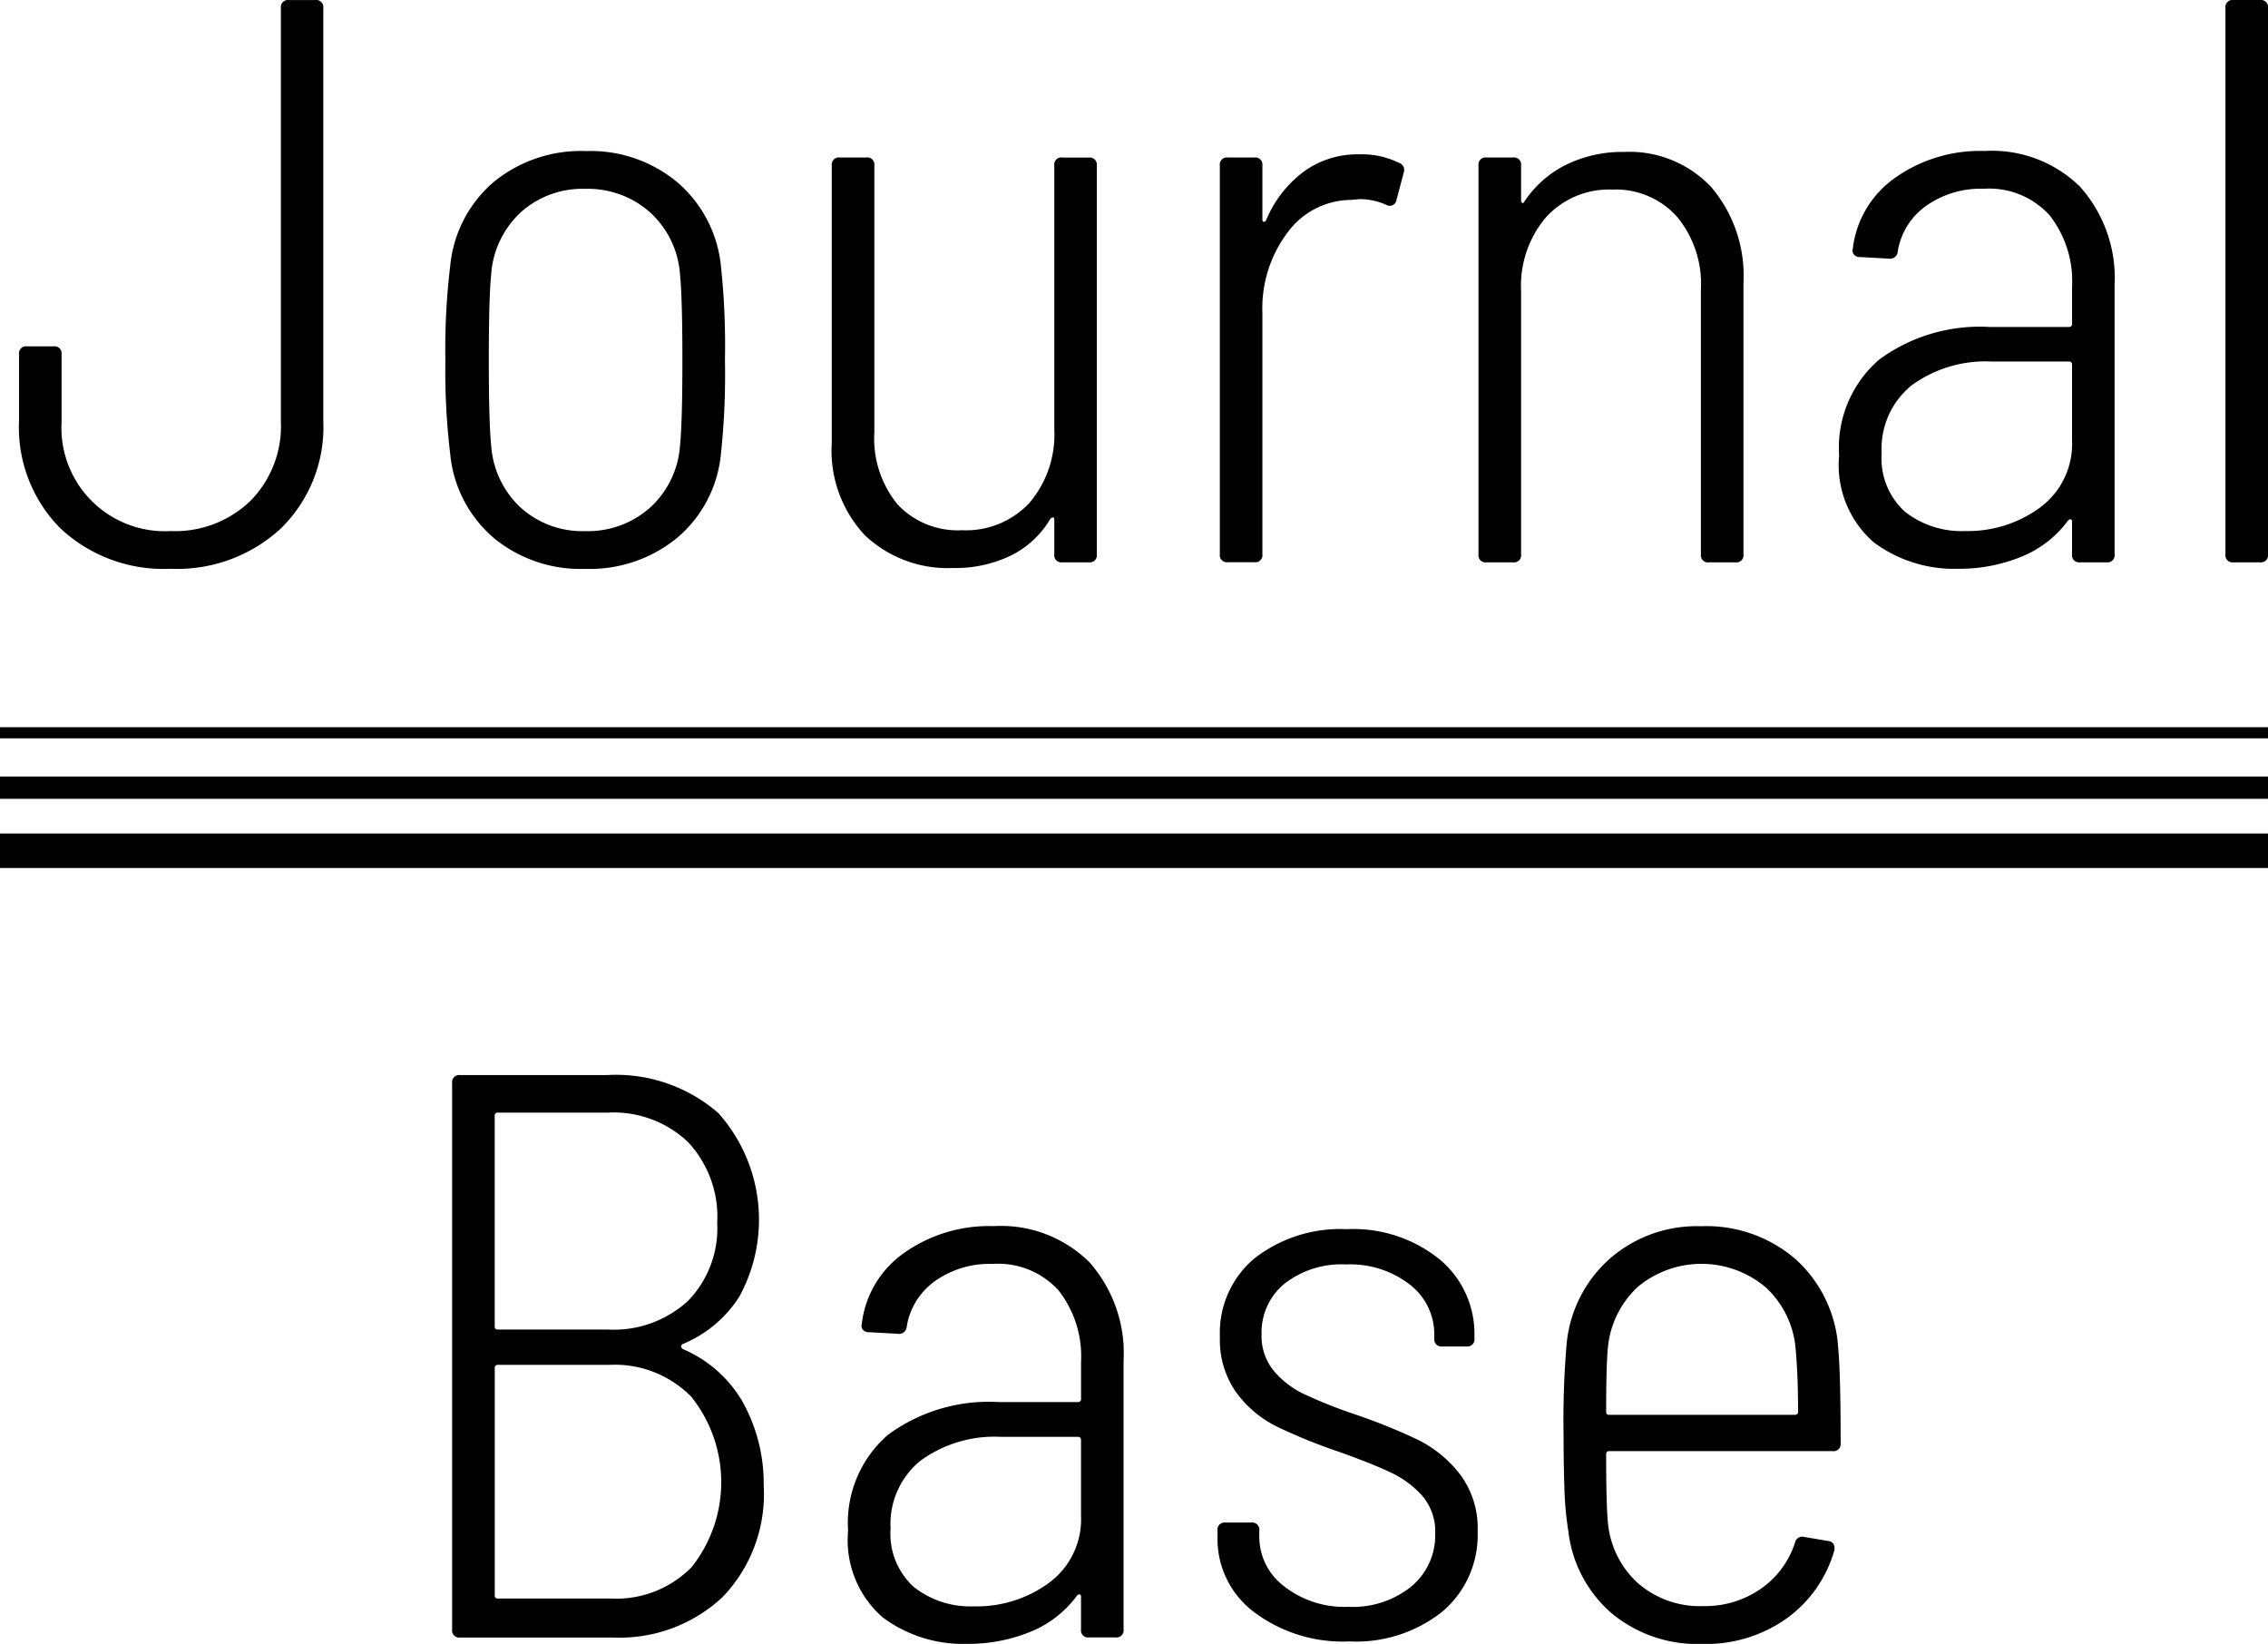
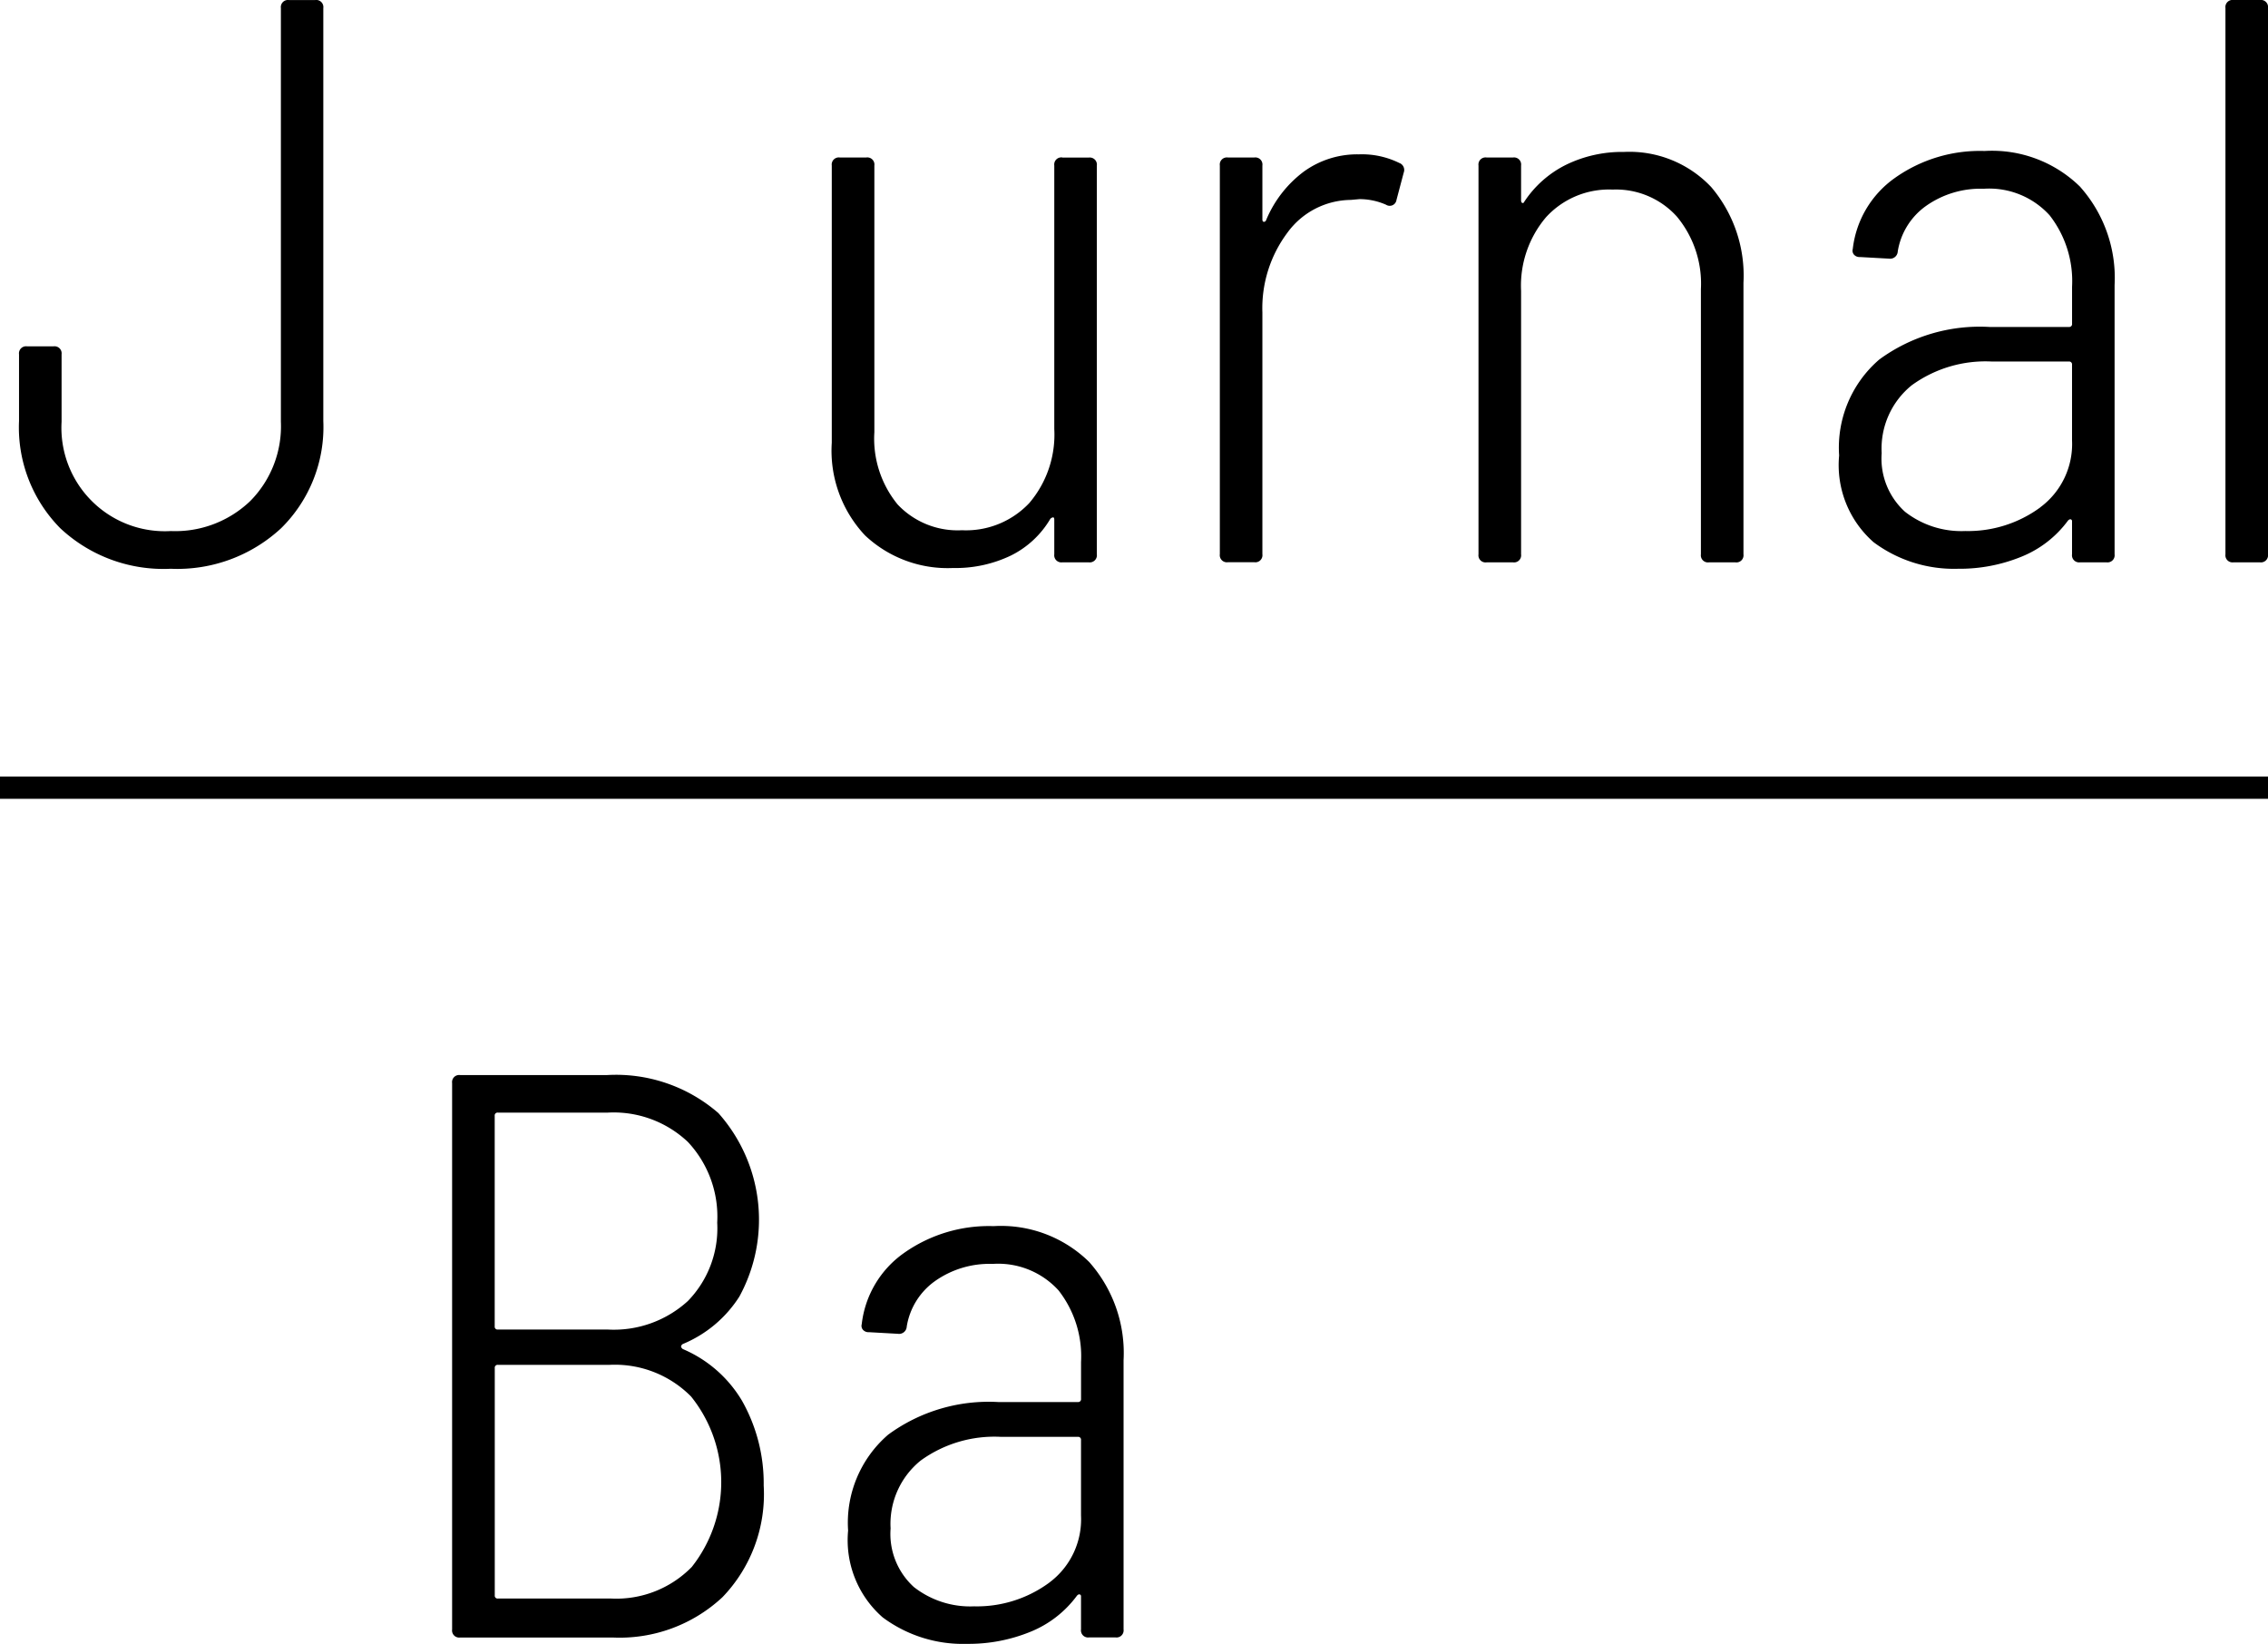
<svg xmlns="http://www.w3.org/2000/svg" height="51.836" viewBox="0 0 71.524 51.836" width="71.524">
  <clipPath id="a">
    <path d="m0 0h71.524v51.836h-71.524z" />
  </clipPath>
  <g clip-path="url(#a)">
    <path d="m6.729 16.655a4.521 4.521 0 0 1 -1.3-3.382v-2.1a.224.224 0 0 1 .253-.253h.836a.224.224 0 0 1 .253.253v2.127a3.262 3.262 0 0 0 3.445 3.445 3.418 3.418 0 0 0 2.508-.95 3.35 3.35 0 0 0 .963-2.5v-13.043a.224.224 0 0 1 .249-.252h.836a.224.224 0 0 1 .253.253v13.02a4.476 4.476 0 0 1 -1.33 3.382 4.814 4.814 0 0 1 -3.483 1.279 4.759 4.759 0 0 1 -3.483-1.279" transform="translate(-4.829 .001)" />
-     <path d="m129.646 55.632a3.968 3.968 0 0 1 -1.355-2.632 21.9 21.9 0 0 1 -.152-2.964 21.56 21.56 0 0 1 .152-2.964 3.969 3.969 0 0 1 1.356-2.635 4.336 4.336 0 0 1 2.926-.988 4.267 4.267 0 0 1 2.9 1 4 4 0 0 1 1.355 2.622 23.506 23.506 0 0 1 .127 2.964 23.5 23.5 0 0 1 -.127 2.965 3.949 3.949 0 0 1 -1.368 2.635 4.348 4.348 0 0 1 -2.913.988 4.3 4.3 0 0 1 -2.9-.988m4.94-.937a2.916 2.916 0 0 0 .95-1.951q.076-.734.076-2.71t-.076-2.711a2.916 2.916 0 0 0 -.95-1.951 2.952 2.952 0 0 0 -2.039-.735 2.905 2.905 0 0 0 -2.027.735 2.938 2.938 0 0 0 -.937 1.951q-.076.735-.076 2.711t.076 2.71a2.937 2.937 0 0 0 .937 1.951 2.9 2.9 0 0 0 2.027.735 2.95 2.95 0 0 0 2.039-.735" transform="translate(-114.093 -38.685)" />
    <path d="m246.567 45.3h.836a.224.224 0 0 1 .253.253v12.257a.224.224 0 0 1 -.253.253h-.836a.224.224 0 0 1 -.253-.253v-1.089q0-.076-.038-.076a.14.14 0 0 0 -.089.051 2.971 2.971 0 0 1 -1.241 1.153 4.029 4.029 0 0 1 -1.824.393 3.8 3.8 0 0 1 -2.774-1.026 3.9 3.9 0 0 1 -1.051-2.926v-8.74a.224.224 0 0 1 .253-.253h.836a.224.224 0 0 1 .254.253v8.41a3.273 3.273 0 0 0 .735 2.28 2.6 2.6 0 0 0 2.026.811 2.738 2.738 0 0 0 2.128-.861 3.328 3.328 0 0 0 .785-2.331v-8.31a.224.224 0 0 1 .253-.253" transform="translate(-213.066 -40.331)" />
    <path d="m356.593 44.651a.235.235 0 0 1 .127.3l-.228.861a.215.215 0 0 1 -.329.152 2.071 2.071 0 0 0 -.836-.177l-.279.025a2.5 2.5 0 0 0 -2 1.039 3.971 3.971 0 0 0 -.785 2.508v7.625a.224.224 0 0 1 -.253.253h-.836a.224.224 0 0 1 -.253-.253v-12.257a.224.224 0 0 1 .253-.253h.836a.224.224 0 0 1 .253.253v1.7c0 .051.017.076.051.076s.059-.025.076-.076a3.667 3.667 0 0 1 1.178-1.507 2.868 2.868 0 0 1 1.735-.545 2.665 2.665 0 0 1 1.292.279" transform="translate(-312.452 -39.508)" />
    <path d="m432.676 44.793a4.313 4.313 0 0 1 1.013 3.015v8.562a.224.224 0 0 1 -.253.253h-.836a.224.224 0 0 1 -.253-.253v-8.36a3.309 3.309 0 0 0 -.76-2.293 2.587 2.587 0 0 0 -2.026-.849 2.687 2.687 0 0 0 -2.1.874 3.336 3.336 0 0 0 -.785 2.318v8.31a.224.224 0 0 1 -.253.253h-.836a.224.224 0 0 1 -.254-.253v-12.261a.224.224 0 0 1 .254-.253h.836a.224.224 0 0 1 .253.253v1.091q0 .076.038.089c.025.009.046 0 .063-.038a3.367 3.367 0 0 1 1.317-1.165 4.026 4.026 0 0 1 1.824-.405 3.546 3.546 0 0 1 2.761 1.115" transform="translate(-378.707 -38.89)" />
    <path d="m536.707 44.587a4.319 4.319 0 0 1 1.077 3.091v8.486a.224.224 0 0 1 -.253.253h-.836a.224.224 0 0 1 -.253-.253v-1.039a.059.059 0 0 0 -.038-.063q-.038-.013-.089.038a3.4 3.4 0 0 1 -1.469 1.14 5.154 5.154 0 0 1 -2 .38 4.238 4.238 0 0 1 -2.66-.836 3.233 3.233 0 0 1 -1.089-2.736 3.666 3.666 0 0 1 1.267-3.027 5.361 5.361 0 0 1 3.471-1.026h2.508a.09.09 0 0 0 .1-.1v-1.167a3.373 3.373 0 0 0 -.709-2.255 2.573 2.573 0 0 0 -2.077-.836 2.978 2.978 0 0 0 -1.824.545 2.183 2.183 0 0 0 -.887 1.431.242.242 0 0 1 -.279.228l-.912-.051a.232.232 0 0 1 -.19-.076.189.189 0 0 1 -.038-.177 3.182 3.182 0 0 1 1.33-2.242 4.634 4.634 0 0 1 2.825-.849 3.964 3.964 0 0 1 3.027 1.14m-1.267 10.095a2.485 2.485 0 0 0 1-2.115v-2.381a.09.09 0 0 0 -.1-.1h-2.432a3.964 3.964 0 0 0 -2.521.747 2.564 2.564 0 0 0 -.95 2.141 2.262 2.262 0 0 0 .735 1.849 2.882 2.882 0 0 0 1.9.608 3.848 3.848 0 0 0 2.369-.747" transform="translate(-471.098 -38.685)" />
    <path d="m640.252 17.479v-17.226a.224.224 0 0 1 .253-.253h.836a.224.224 0 0 1 .253.253v17.226a.224.224 0 0 1 -.253.253h-.836a.224.224 0 0 1 -.253-.253" transform="translate(-570.07)" />
    <path d="m137.314 317.9a3.985 3.985 0 0 1 1.875 1.634 5.293 5.293 0 0 1 .684 2.673 4.68 4.68 0 0 1 -1.3 3.521 4.752 4.752 0 0 1 -3.462 1.272h-4.811a.224.224 0 0 1 -.253-.253v-17.23a.224.224 0 0 1 .253-.253h4.636a4.918 4.918 0 0 1 3.509 1.2 5.055 5.055 0 0 1 .659 5.788 3.863 3.863 0 0 1 -1.786 1.495q-.1.076 0 .152m-5.928-7.347v6.637a.09.09 0 0 0 .1.1h3.471a3.462 3.462 0 0 0 2.521-.9 3.286 3.286 0 0 0 .925-2.47 3.442 3.442 0 0 0 -.925-2.546 3.407 3.407 0 0 0 -2.521-.925h-3.471a.09.09 0 0 0 -.1.1m6.207 14.237a4.311 4.311 0 0 0 -.013-5.383 3.378 3.378 0 0 0 -2.571-1h-3.521a.09.09 0 0 0 -.1.1v7.169a.089.089 0 0 0 .1.1h3.572a3.327 3.327 0 0 0 2.533-.988" transform="translate(-115.789 -275.364)" />
    <path d="m251.589 353.851a4.319 4.319 0 0 1 1.077 3.091v8.486a.224.224 0 0 1 -.253.253h-.836a.224.224 0 0 1 -.253-.253v-1.039a.059.059 0 0 0 -.038-.063c-.025-.008-.055 0-.089.038a3.406 3.406 0 0 1 -1.469 1.14 5.154 5.154 0 0 1 -2 .38 4.238 4.238 0 0 1 -2.66-.836 3.233 3.233 0 0 1 -1.089-2.736 3.666 3.666 0 0 1 1.267-3.027 5.362 5.362 0 0 1 3.471-1.026h2.508a.09.09 0 0 0 .1-.1v-1.165a3.372 3.372 0 0 0 -.709-2.255 2.572 2.572 0 0 0 -2.077-.836 2.979 2.979 0 0 0 -1.824.545 2.183 2.183 0 0 0 -.887 1.431.242.242 0 0 1 -.279.228l-.912-.051a.233.233 0 0 1 -.19-.076.189.189 0 0 1 -.038-.177 3.182 3.182 0 0 1 1.33-2.242 4.634 4.634 0 0 1 2.825-.849 3.964 3.964 0 0 1 3.027 1.14m-1.267 10.1a2.485 2.485 0 0 0 1-2.115v-2.381a.09.09 0 0 0 -.1-.1h-2.434a3.964 3.964 0 0 0 -2.521.747 2.564 2.564 0 0 0 -.95 2.141 2.261 2.261 0 0 0 .735 1.849 2.88 2.88 0 0 0 1.9.608 3.847 3.847 0 0 0 2.369-.747" transform="translate(-217.233 -314.048)" />
-     <path d="m351.434 365.706a2.878 2.878 0 0 1 -1.153-2.343v-.228a.224.224 0 0 1 .253-.253h.811a.224.224 0 0 1 .253.253v.2a1.954 1.954 0 0 0 .785 1.558 3.085 3.085 0 0 0 2.027.646 2.935 2.935 0 0 0 1.989-.646 2.094 2.094 0 0 0 .747-1.659 1.727 1.727 0 0 0 -.405-1.191 3.091 3.091 0 0 0 -.988-.735q-.583-.279-1.647-.659a17.41 17.41 0 0 1 -1.938-.785 3.532 3.532 0 0 1 -1.292-1.077 2.864 2.864 0 0 1 -.519-1.761 3.052 3.052 0 0 1 1.1-2.483 4.4 4.4 0 0 1 2.9-.912 4.325 4.325 0 0 1 2.926.95 3.053 3.053 0 0 1 1.1 2.419v.076a.224.224 0 0 1 -.253.253h-.76a.224.224 0 0 1 -.253-.253v-.1a1.979 1.979 0 0 0 -.773-1.6 3.076 3.076 0 0 0 -2.014-.633 2.912 2.912 0 0 0 -1.938.608 1.985 1.985 0 0 0 -.722 1.6 1.72 1.72 0 0 0 .38 1.14 2.837 2.837 0 0 0 .95.735 15.082 15.082 0 0 0 1.583.633 18.347 18.347 0 0 1 2.014.811 3.83 3.83 0 0 1 1.33 1.089 2.825 2.825 0 0 1 .557 1.8 3.163 3.163 0 0 1 -1.1 2.521 4.365 4.365 0 0 1 -2.951.95 4.649 4.649 0 0 1 -3-.925" transform="translate(-311.885 -314.871)" />
-     <path d="m456.1 364.149a2.831 2.831 0 0 0 1.077-1.457.235.235 0 0 1 .3-.177l.76.127a.207.207 0 0 1 .165.114.293.293 0 0 1 .013.19 3.991 3.991 0 0 1 -1.507 2.141 4.392 4.392 0 0 1 -2.647.8 4.236 4.236 0 0 1 -2.875-.975 4.027 4.027 0 0 1 -1.355-2.571 10.639 10.639 0 0 1 -.127-1.406q-.025-.8-.025-1.634a28.075 28.075 0 0 1 .1-2.913 4.1 4.1 0 0 1 1.355-2.647 4.165 4.165 0 0 1 2.875-1.026 4.3 4.3 0 0 1 3.015 1.064 4.115 4.115 0 0 1 1.317 2.786q.076.836.076 2.989a.224.224 0 0 1 -.253.253h-7.042a.09.09 0 0 0 -.1.1q0 1.545.051 2.1a2.937 2.937 0 0 0 .937 1.951 2.973 2.973 0 0 0 2.077.735 3.062 3.062 0 0 0 1.811-.545m-3.9-9.5a2.991 2.991 0 0 0 -.925 1.938q-.051.557-.051 1.976a.089.089 0 0 0 .1.1h5.852a.09.09 0 0 0 .1-.1q0-1.14-.076-1.976a2.967 2.967 0 0 0 -.937-1.938 3.139 3.139 0 0 0 -4.066 0" transform="translate(-400.57 -314.048)" />
    <path d="m0 0h71.524v.703h-71.524z" transform="translate(0 24.486)" />
-     <path d="m0 0h71.524v1.088h-71.524z" transform="translate(0 26.283)" />
-     <path d="m0 0h71.524v.351h-71.524z" transform="translate(0 22.931)" />
  </g>
</svg>